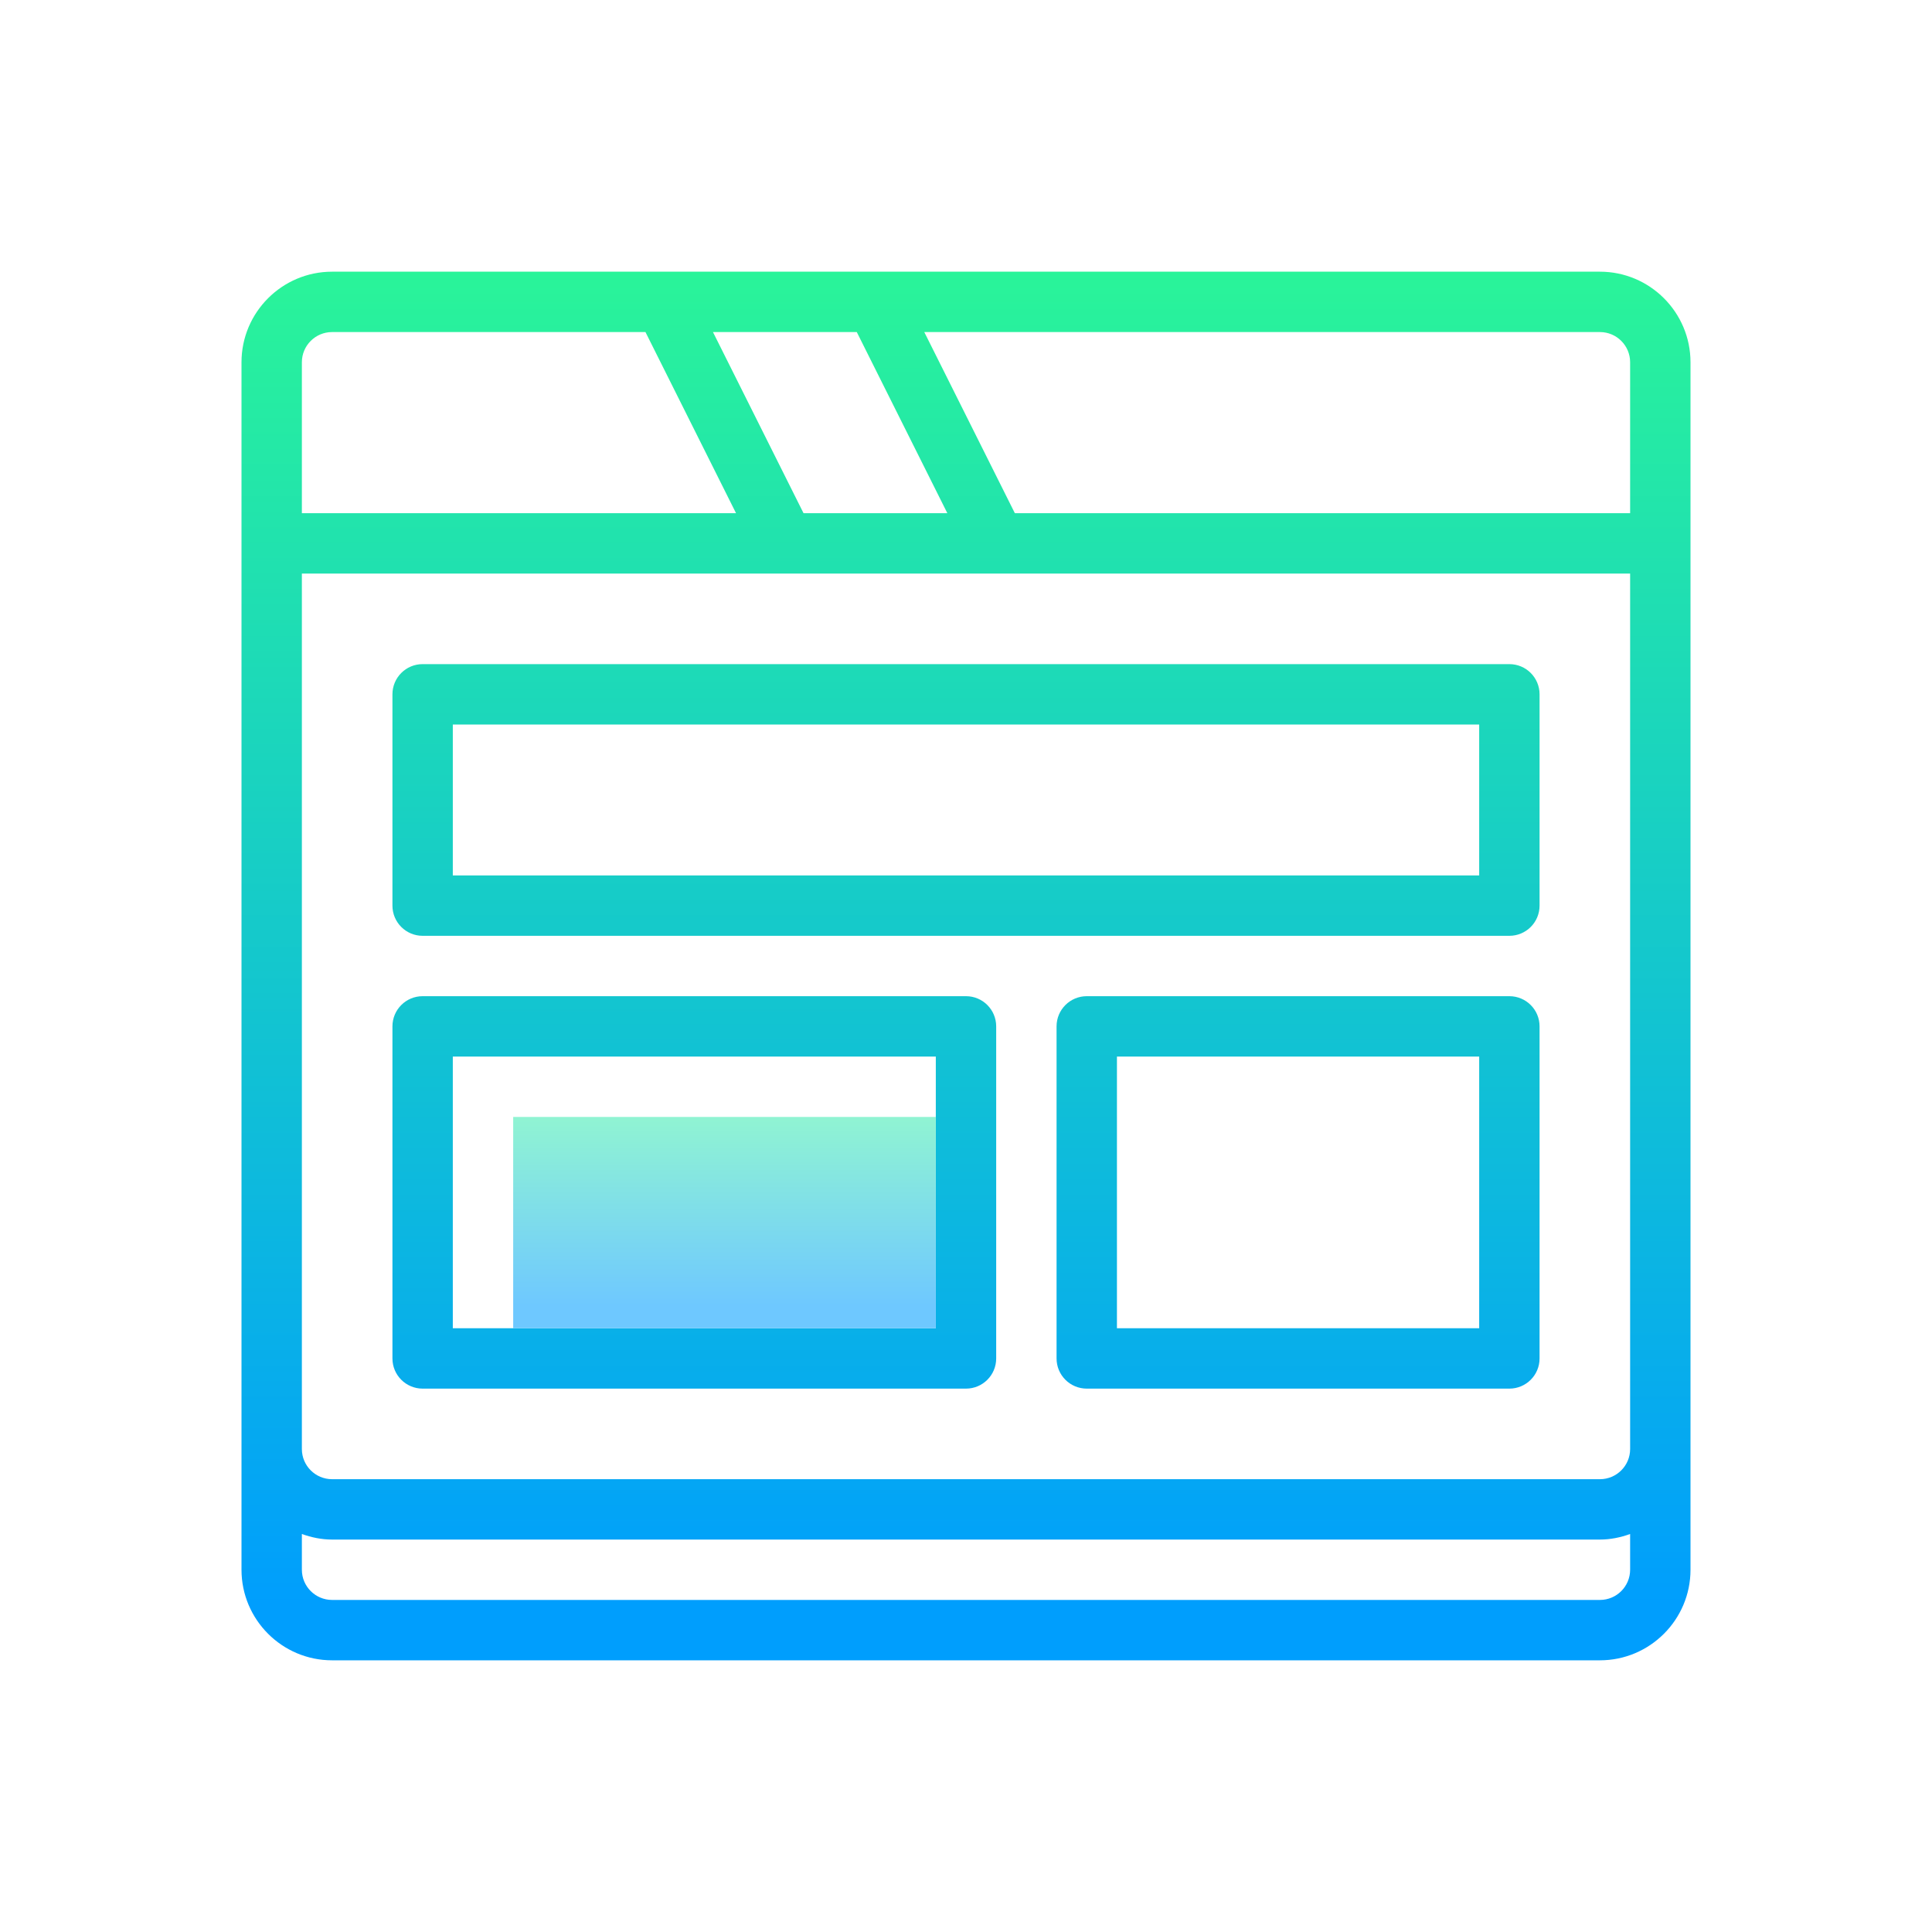
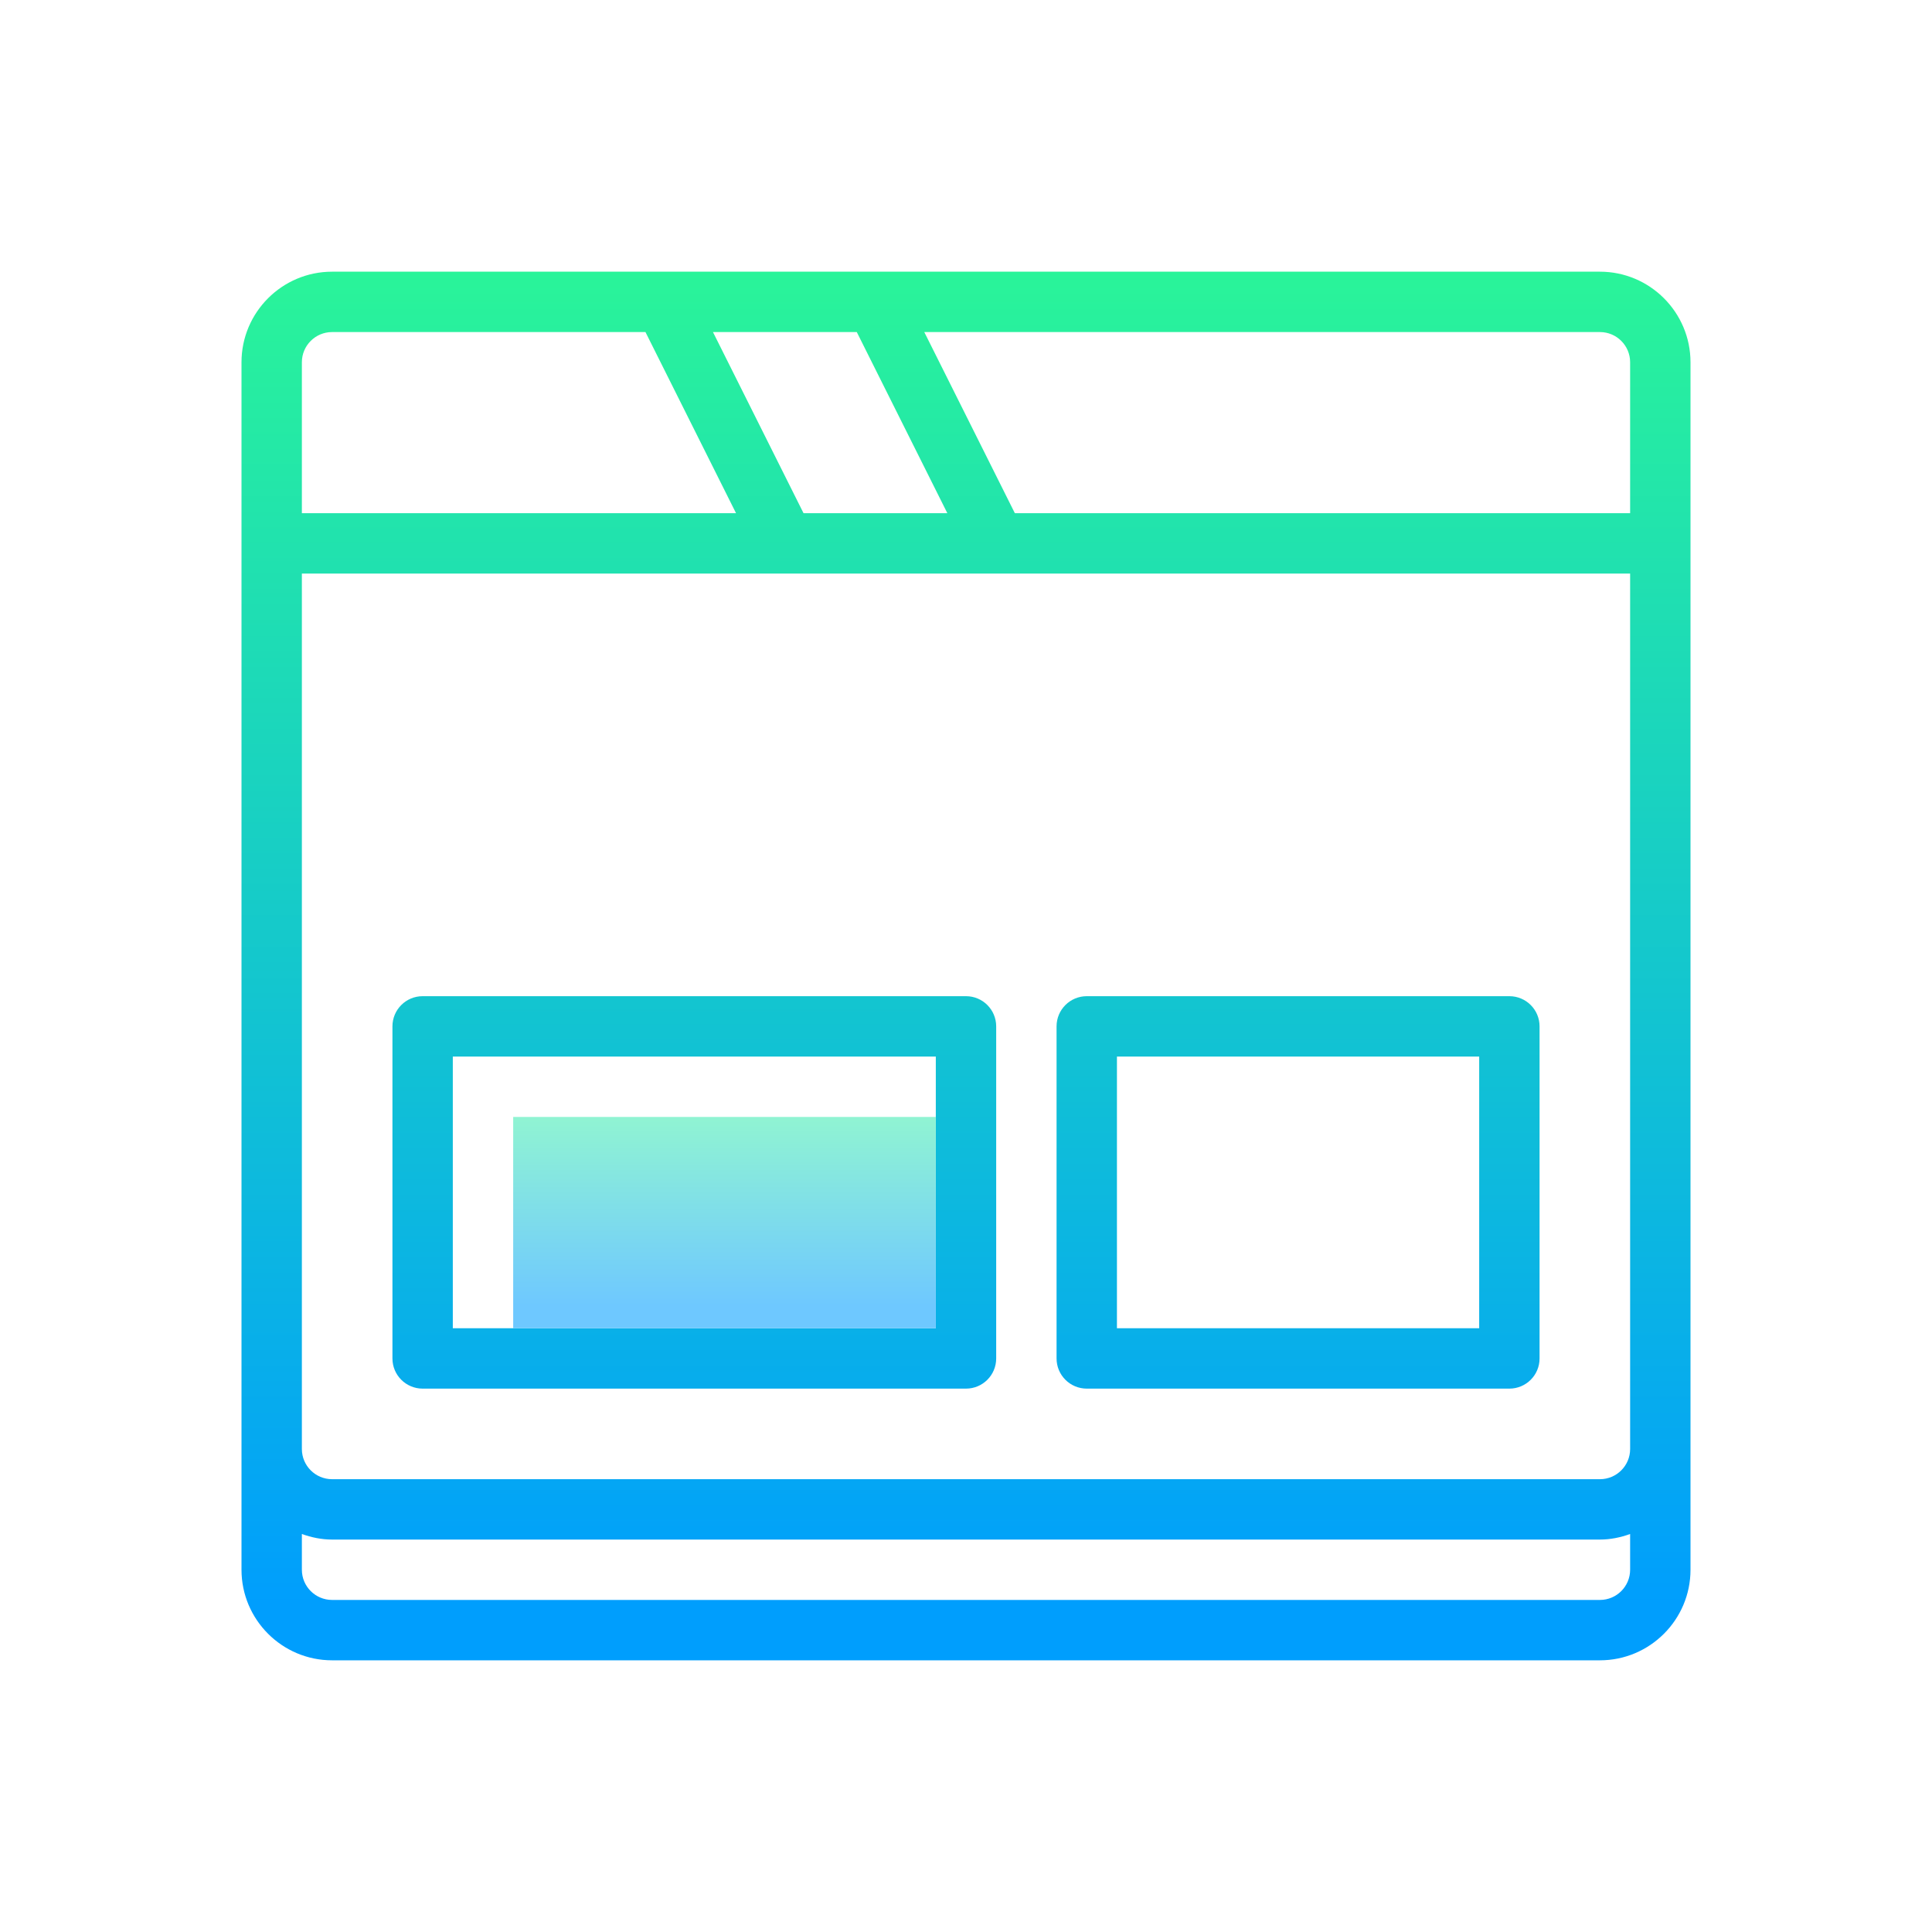
<svg xmlns="http://www.w3.org/2000/svg" viewBox="0 0 64 64" width="64px" height="64px">
  <linearGradient id="gsKOTJj3JXxVhM_nPKat4a" x1="32" x2="32" y1="8.447" y2="53.221" gradientUnits="userSpaceOnUse">
    <stop offset="0" stop-color="#2AF598" />
    <stop offset="1" stop-color="#009EFD" />
  </linearGradient>
  <path fill="url(#gsKOTJj3JXxVhM_nPKat4a)" d="M53,9H11c-1.654,0-3,1.346-3,3v40c0,1.654,1.346,3,3,3h42c1.654,0,3-1.346,3-3V12 C56,10.346,54.654,9,53,9z M28.382,11l3,6h-4.764l-3-6H28.382z M10,12c0-0.552,0.448-1,1-1h10.382l3,6H10V12z M54,52 c0,0.552-0.448,1-1,1H11c-0.552,0-1-0.448-1-1v-1.184C10.314,50.928,10.647,51,11,51h42c0.353,0,0.686-0.072,1-0.184V52z M54,48 c0,0.552-0.448,1-1,1H11c-0.552,0-1-0.448-1-1V19h44V48z M54,17H33.618l-3-6H53c0.552,0,1,0.448,1,1V17z" />
  <linearGradient id="gsKOTJj3JXxVhM_nPKat4b" x1="32" x2="32" y1="8.447" y2="53.221" gradientUnits="userSpaceOnUse">
    <stop offset="0" stop-color="#2AF598" />
    <stop offset="1" stop-color="#009EFD" />
  </linearGradient>
-   <path fill="url(#gsKOTJj3JXxVhM_nPKat4b)" d="M14,31h36c0.552,0,1-0.447,1-1v-7c0-0.553-0.448-1-1-1H14c-0.552,0-1,0.447-1,1v7 C13,30.553,13.448,31,14,31z M15,24h34v5H15V24z" />
  <linearGradient id="gsKOTJj3JXxVhM_nPKat4c" x1="23" x2="23" y1="8.447" y2="53.221" gradientUnits="userSpaceOnUse">
    <stop offset="0" stop-color="#2AF598" />
    <stop offset="1" stop-color="#009EFD" />
  </linearGradient>
  <path fill="url(#gsKOTJj3JXxVhM_nPKat4c)" d="M14,46h18c0.552,0,1-0.447,1-1V34c0-0.553-0.448-1-1-1H14c-0.552,0-1,0.447-1,1v11 C13,45.553,13.448,46,14,46z M15,35h16v9H15V35z" />
  <linearGradient id="gsKOTJj3JXxVhM_nPKat4d" x1="43" x2="43" y1="8.447" y2="53.221" gradientUnits="userSpaceOnUse">
    <stop offset="0" stop-color="#2AF598" />
    <stop offset="1" stop-color="#009EFD" />
  </linearGradient>
  <path fill="url(#gsKOTJj3JXxVhM_nPKat4d)" d="M50,33H36c-0.552,0-1,0.447-1,1v11c0,0.553,0.448,1,1,1h14c0.552,0,1-0.447,1-1V34 C51,33.447,50.552,33,50,33z M49,44H37v-9h12V44z" />
  <g>
    <linearGradient id="gsKOTJj3JXxVhM_nPKat4e" x1="24" x2="24" y1="36.106" y2="43.257" gradientUnits="userSpaceOnUse">
      <stop offset="0" stop-color="#95facc" />
      <stop offset="1" stop-color="#6ec8ff" />
    </linearGradient>
    <rect width="14" height="7" x="17" y="37" fill="url(#gsKOTJj3JXxVhM_nPKat4e)" />
  </g>
</svg>